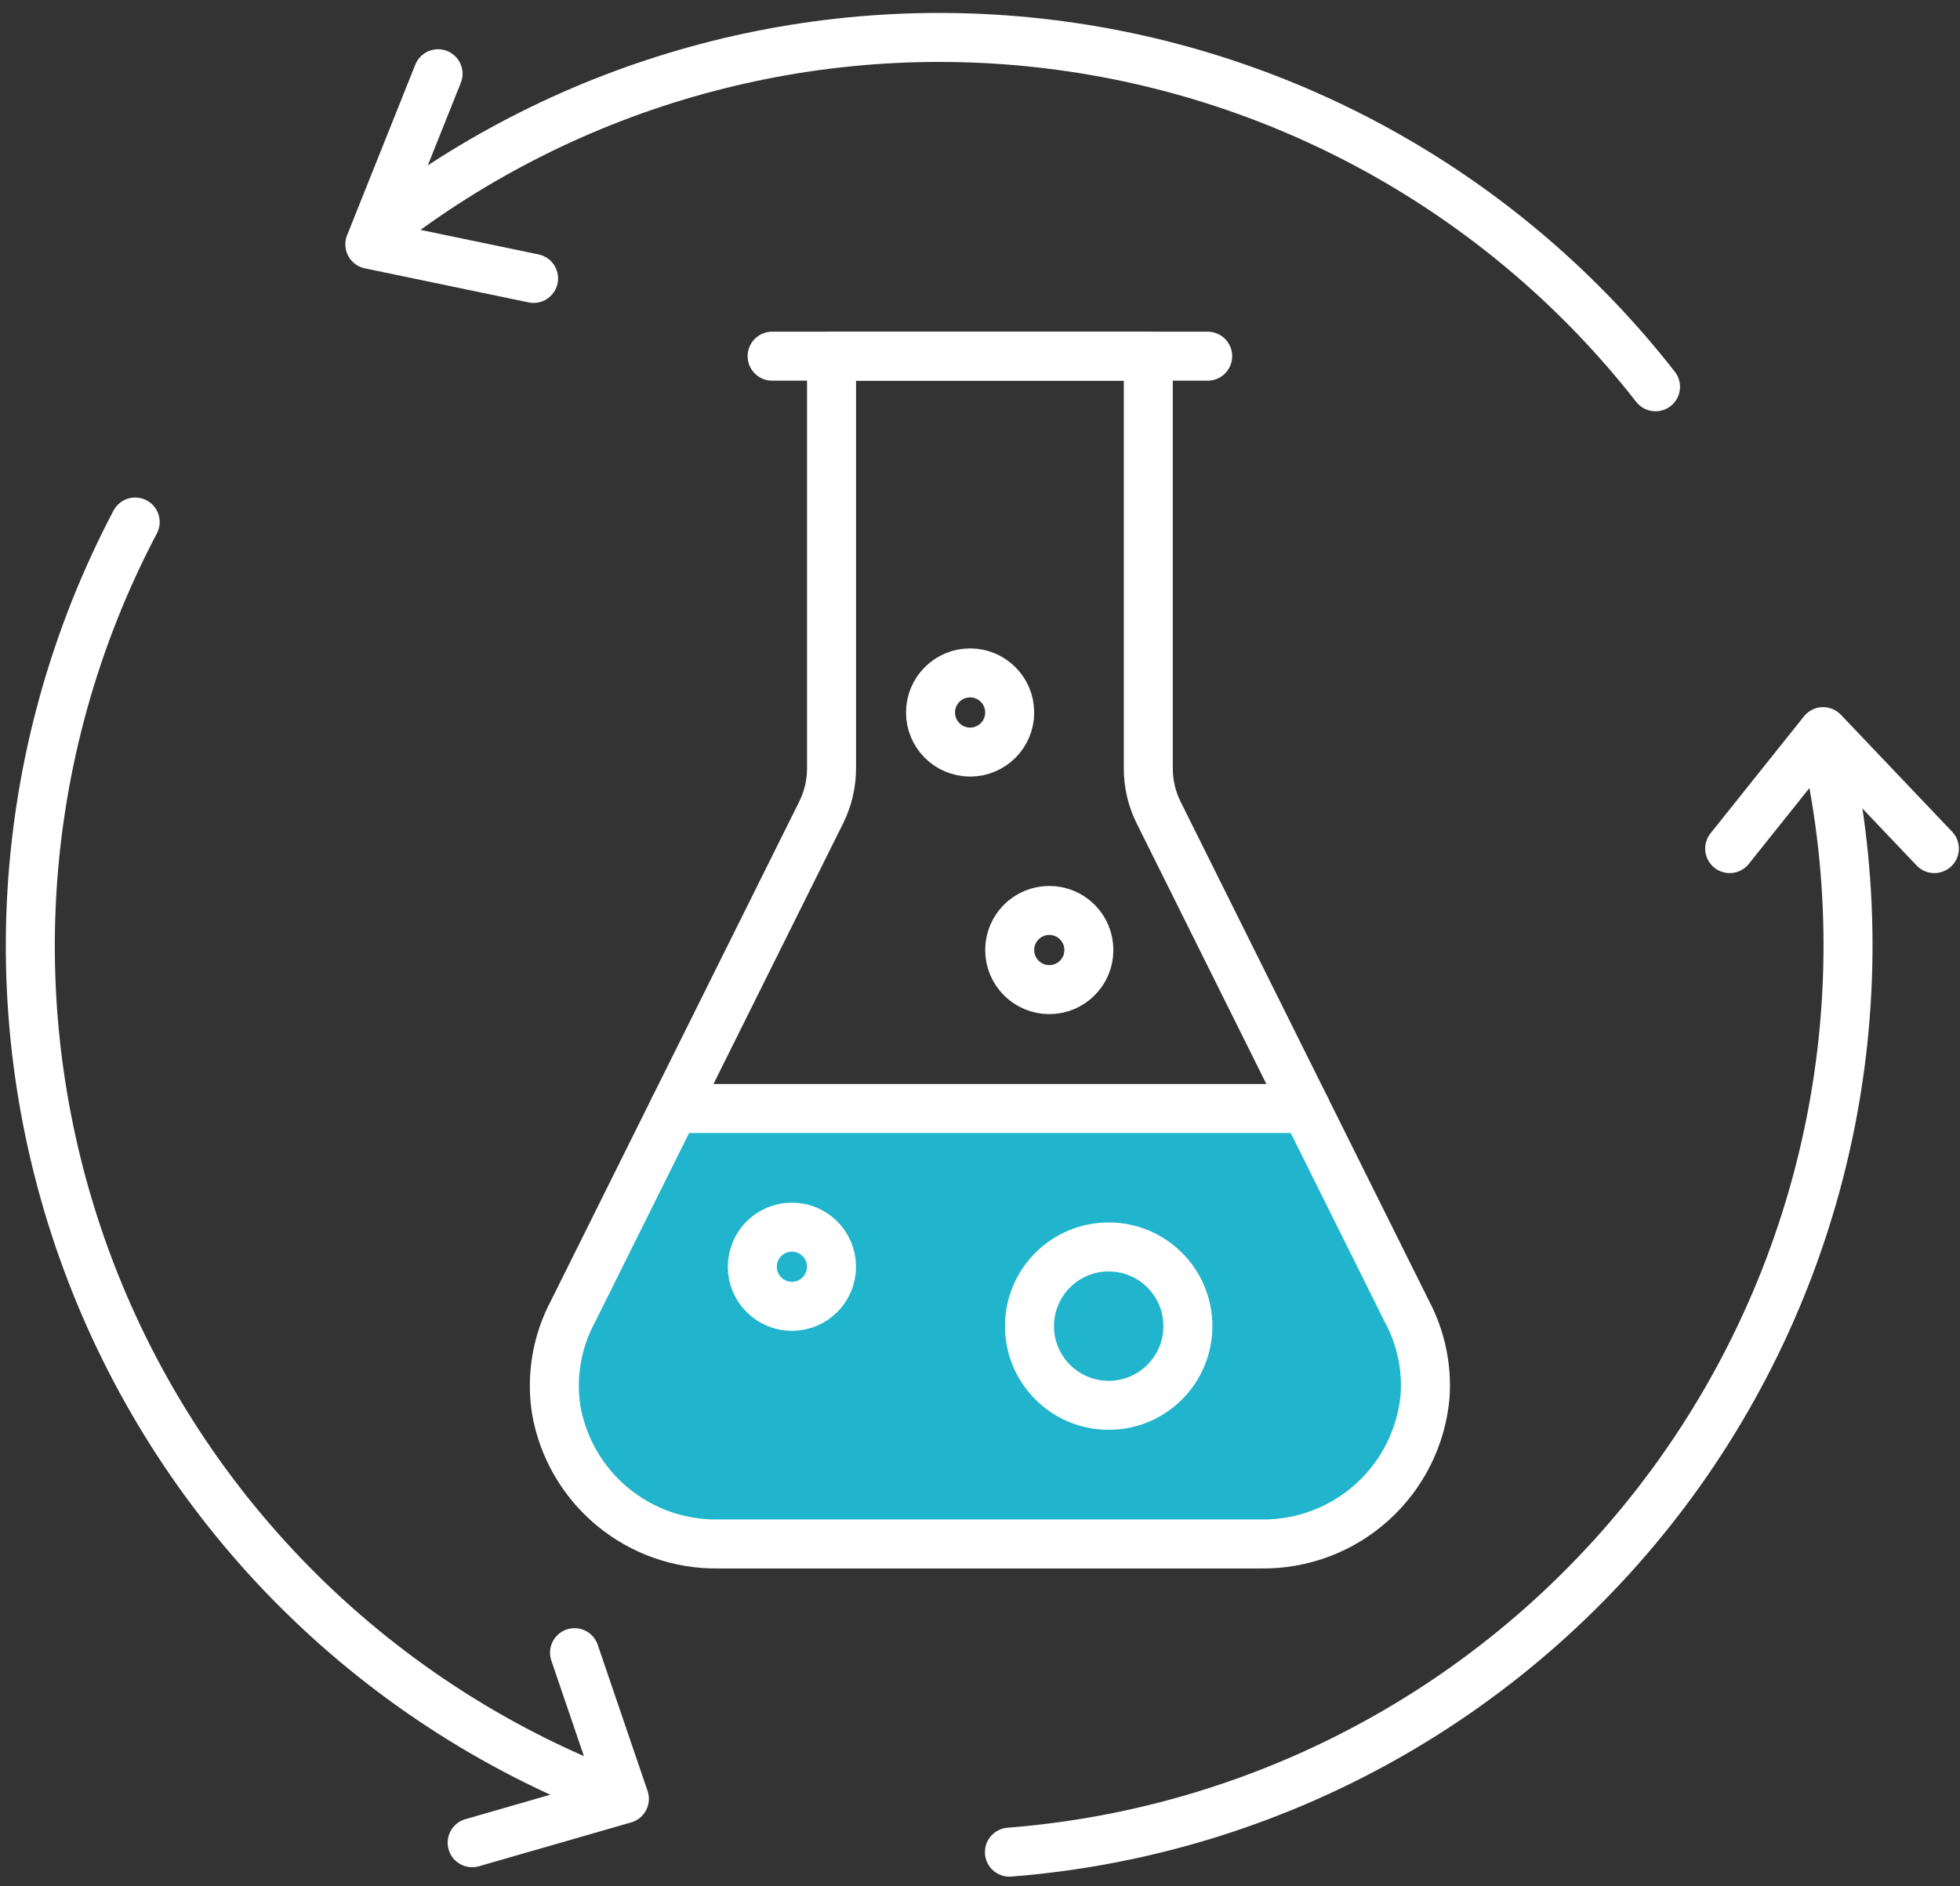
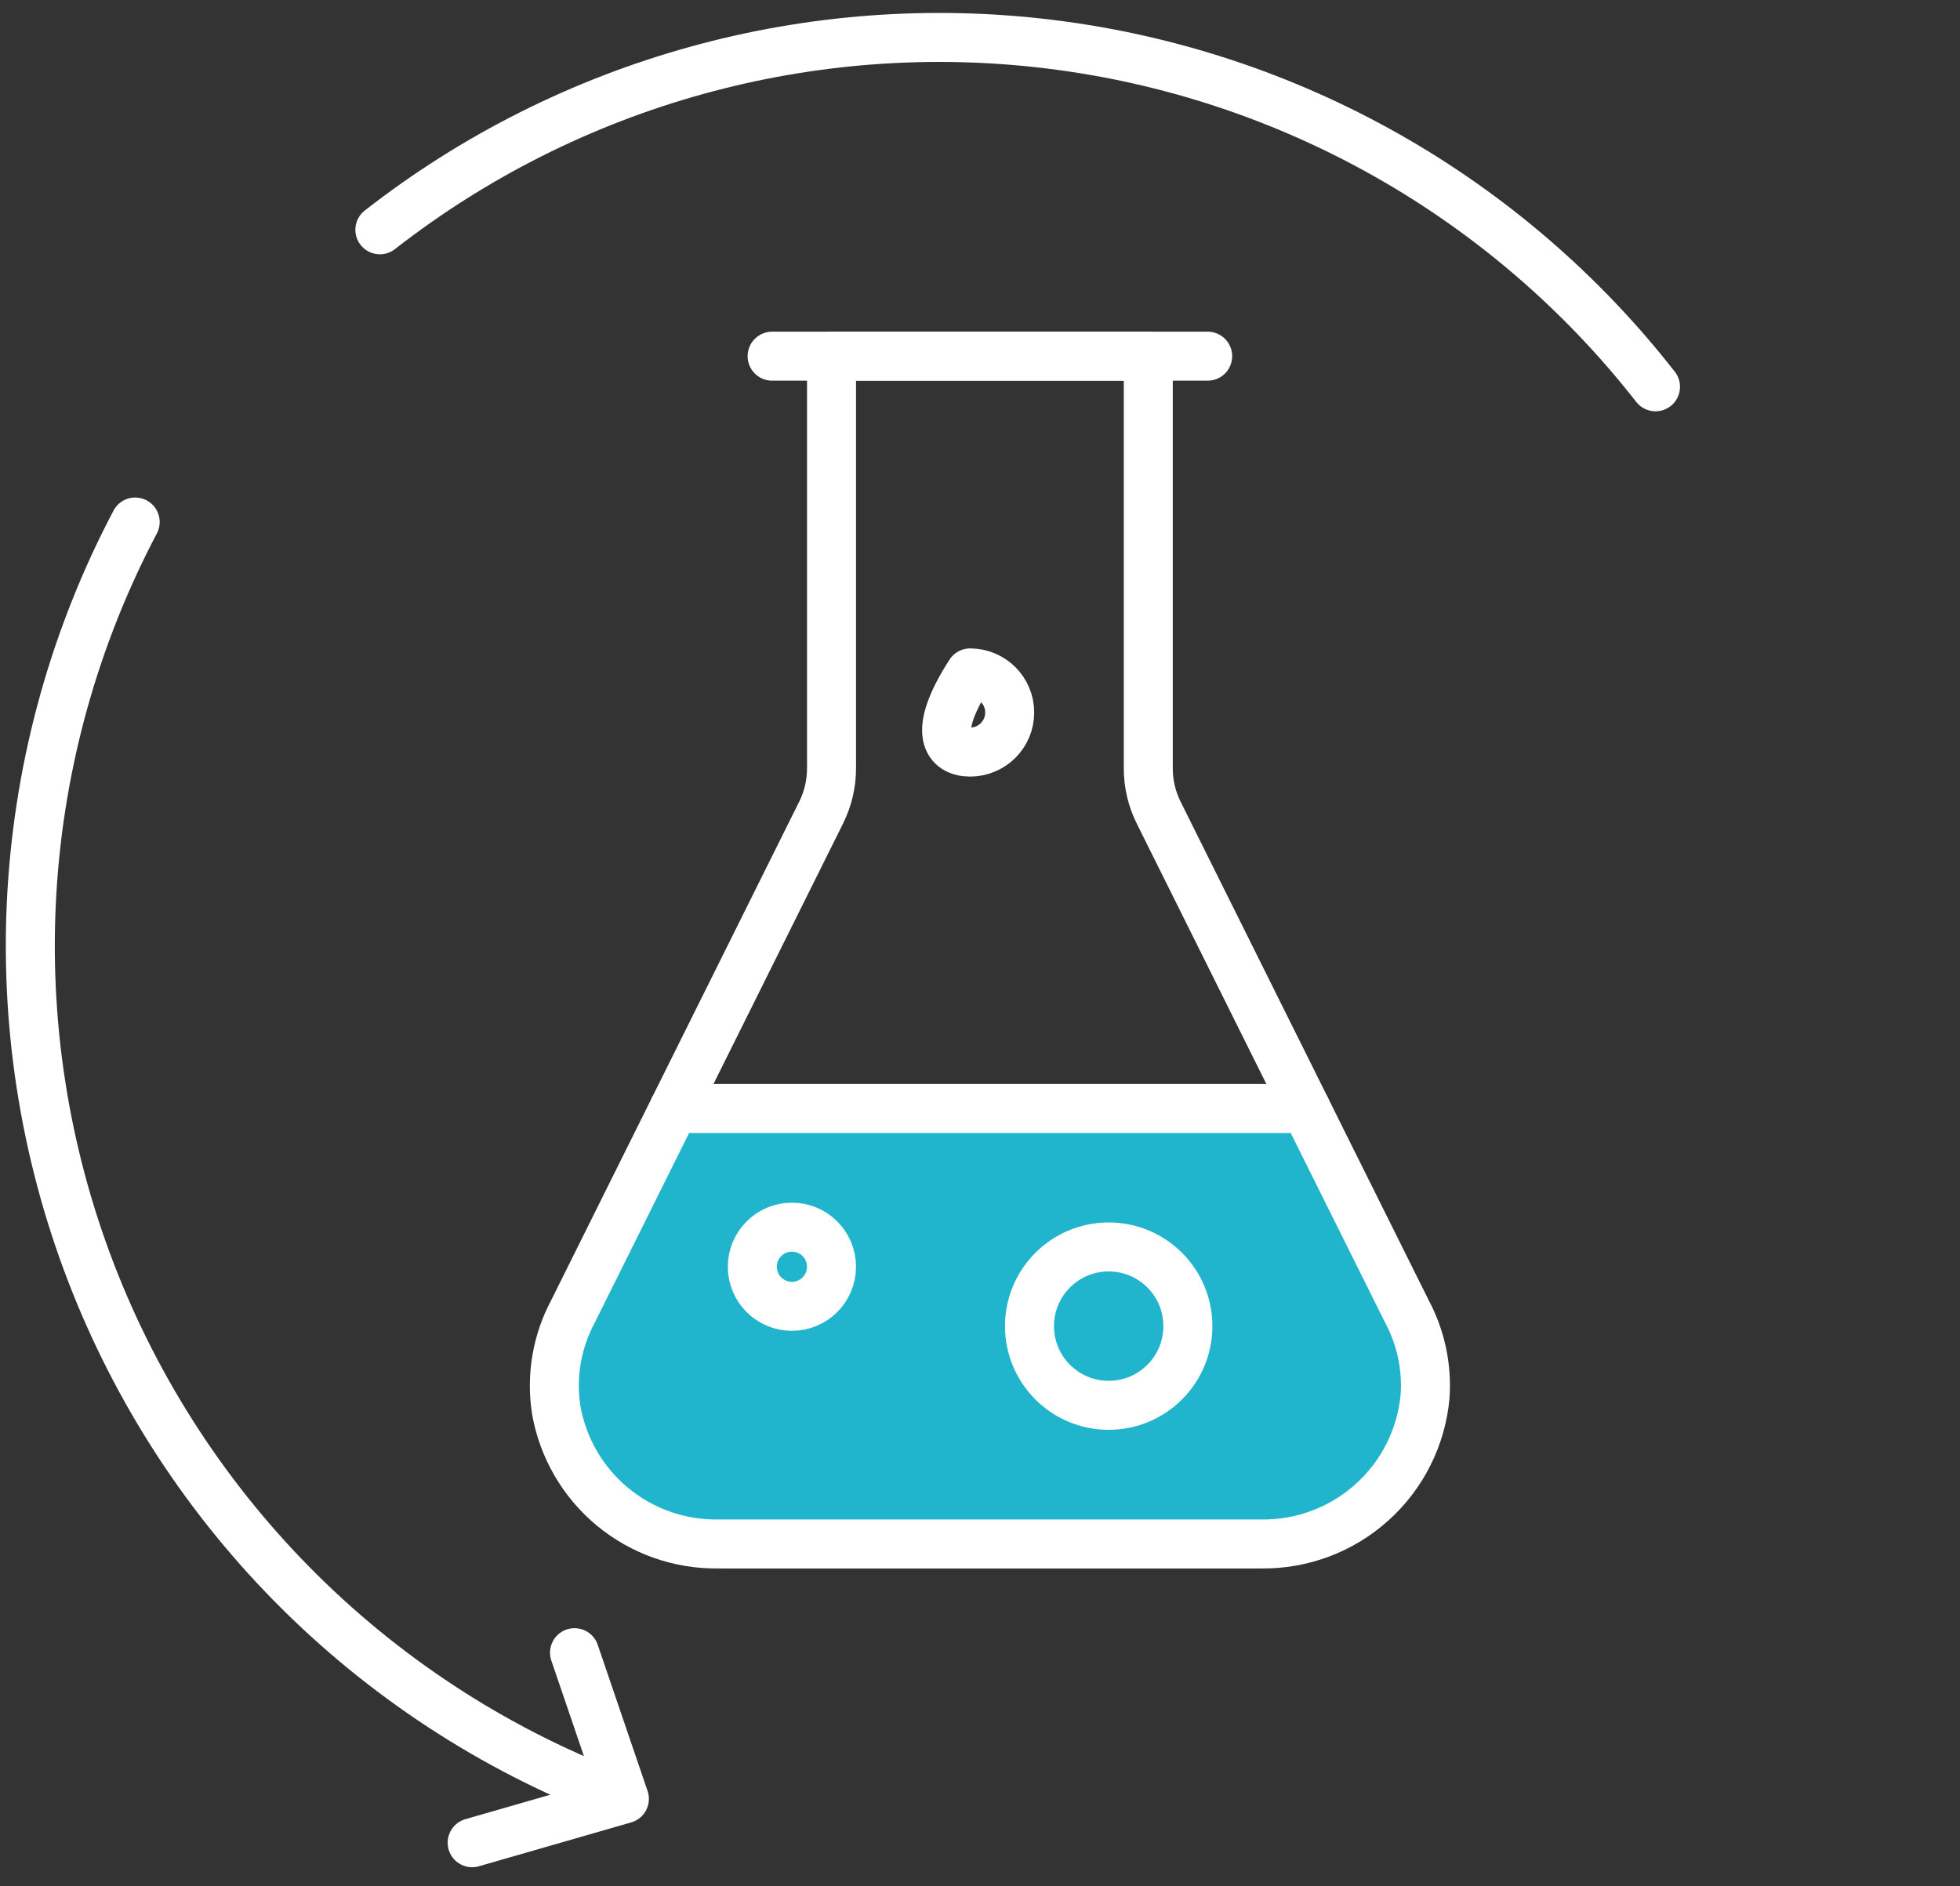
<svg xmlns="http://www.w3.org/2000/svg" width="80" height="77" viewBox="0 0 80 77" fill="none">
  <rect x="0" y="0" width="80" height="77" fill="#333333" stroke="none" />
  <g clip-path="url(#clip0_2665_5804)">
    <path d="M57.425 53.536L53.302 45.252H27.507L23.386 53.538C22.727 54.77 22.487 56.183 22.704 57.563C22.976 59.109 23.79 60.508 24.999 61.51C26.209 62.511 27.735 63.05 29.306 63.029H51.482C53.148 63.05 54.761 62.444 55.999 61.329C57.238 60.215 58.011 58.675 58.165 57.017C58.252 55.81 57.995 54.603 57.425 53.536Z" fill="#21B5CD" stroke="white" stroke-width="2" stroke-miterlimit="10" stroke-linecap="round" stroke-linejoin="round" />
-     <path d="M17.88 3.01L15.095 9.975L21.779 11.366" stroke="white" stroke-width="2" stroke-miterlimit="10" stroke-linecap="round" stroke-linejoin="round" />
-     <path d="M78.954 34.642L74.413 29.867L70.599 34.642" stroke="white" stroke-width="2" stroke-miterlimit="10" stroke-linecap="round" stroke-linejoin="round" />
    <path d="M19.272 75.225L25.485 73.435M25.485 73.435L23.45 67.467M25.485 73.435C20.529 71.603 16.022 68.733 12.264 65.019C8.506 61.304 5.584 56.83 3.694 51.896C1.804 46.961 0.989 41.68 1.303 36.406C1.618 31.131 3.054 25.985 5.518 21.31" stroke="white" stroke-width="2" stroke-miterlimit="10" stroke-linecap="round" stroke-linejoin="round" />
-     <path d="M74.436 30.063C75.667 35.276 75.755 40.694 74.695 45.944C73.635 51.194 71.451 56.153 68.294 60.48C65.136 64.807 61.08 68.4 56.404 71.011C51.727 73.623 46.541 75.192 41.201 75.61" stroke="white" stroke-width="2" stroke-miterlimit="10" stroke-linecap="round" stroke-linejoin="round" />
    <path d="M15.505 9.381C23.26 3.329 33.102 0.605 42.865 1.806C52.629 3.008 61.516 8.038 67.572 15.79" stroke="white" stroke-width="2" stroke-miterlimit="10" stroke-linecap="round" stroke-linejoin="round" />
-     <path d="M39.596 30.702C40.489 30.702 41.212 29.979 41.212 29.086C41.212 28.193 40.489 27.47 39.596 27.47C38.704 27.47 37.98 28.193 37.98 29.086C37.98 29.979 38.704 30.702 39.596 30.702Z" stroke="white" stroke-width="2" stroke-miterlimit="10" stroke-linecap="round" stroke-linejoin="round" />
-     <path d="M42.828 40.399C43.721 40.399 44.444 39.675 44.444 38.783C44.444 37.89 43.721 37.167 42.828 37.167C41.935 37.167 41.212 37.89 41.212 38.783C41.212 39.675 41.935 40.399 42.828 40.399Z" stroke="white" stroke-width="2" stroke-miterlimit="10" stroke-linecap="round" stroke-linejoin="round" />
+     <path d="M39.596 30.702C40.489 30.702 41.212 29.979 41.212 29.086C41.212 28.193 40.489 27.47 39.596 27.47C37.98 29.979 38.704 30.702 39.596 30.702Z" stroke="white" stroke-width="2" stroke-miterlimit="10" stroke-linecap="round" stroke-linejoin="round" />
    <path d="M32.323 53.328C33.216 53.328 33.939 52.605 33.939 51.712C33.939 50.82 33.216 50.096 32.323 50.096C31.431 50.096 30.707 50.82 30.707 51.712C30.707 52.605 31.431 53.328 32.323 53.328Z" stroke="white" stroke-width="2" stroke-miterlimit="10" stroke-linecap="round" stroke-linejoin="round" />
    <path d="M45.252 57.369C47.038 57.369 48.485 55.922 48.485 54.136C48.485 52.351 47.038 50.904 45.252 50.904C43.467 50.904 42.02 52.351 42.02 54.136C42.02 55.922 43.467 57.369 45.252 57.369Z" stroke="white" stroke-width="2" stroke-miterlimit="10" stroke-linecap="round" stroke-linejoin="round" />
    <path d="M53.303 45.252L47.292 33.172C47.013 32.611 46.868 31.994 46.869 31.369V14.54H33.94V31.37C33.94 31.994 33.795 32.61 33.517 33.169L27.507 45.252" stroke="white" stroke-width="2" stroke-miterlimit="10" stroke-linecap="round" stroke-linejoin="round" />
    <path d="M31.515 14.54H49.293" stroke="white" stroke-width="2" stroke-miterlimit="10" stroke-linecap="round" stroke-linejoin="round" />
  </g>
  <defs>
    <clipPath id="clip0_2665_5804">
      <rect width="80" height="76.768" fill="white" />
    </clipPath>
  </defs>
</svg>